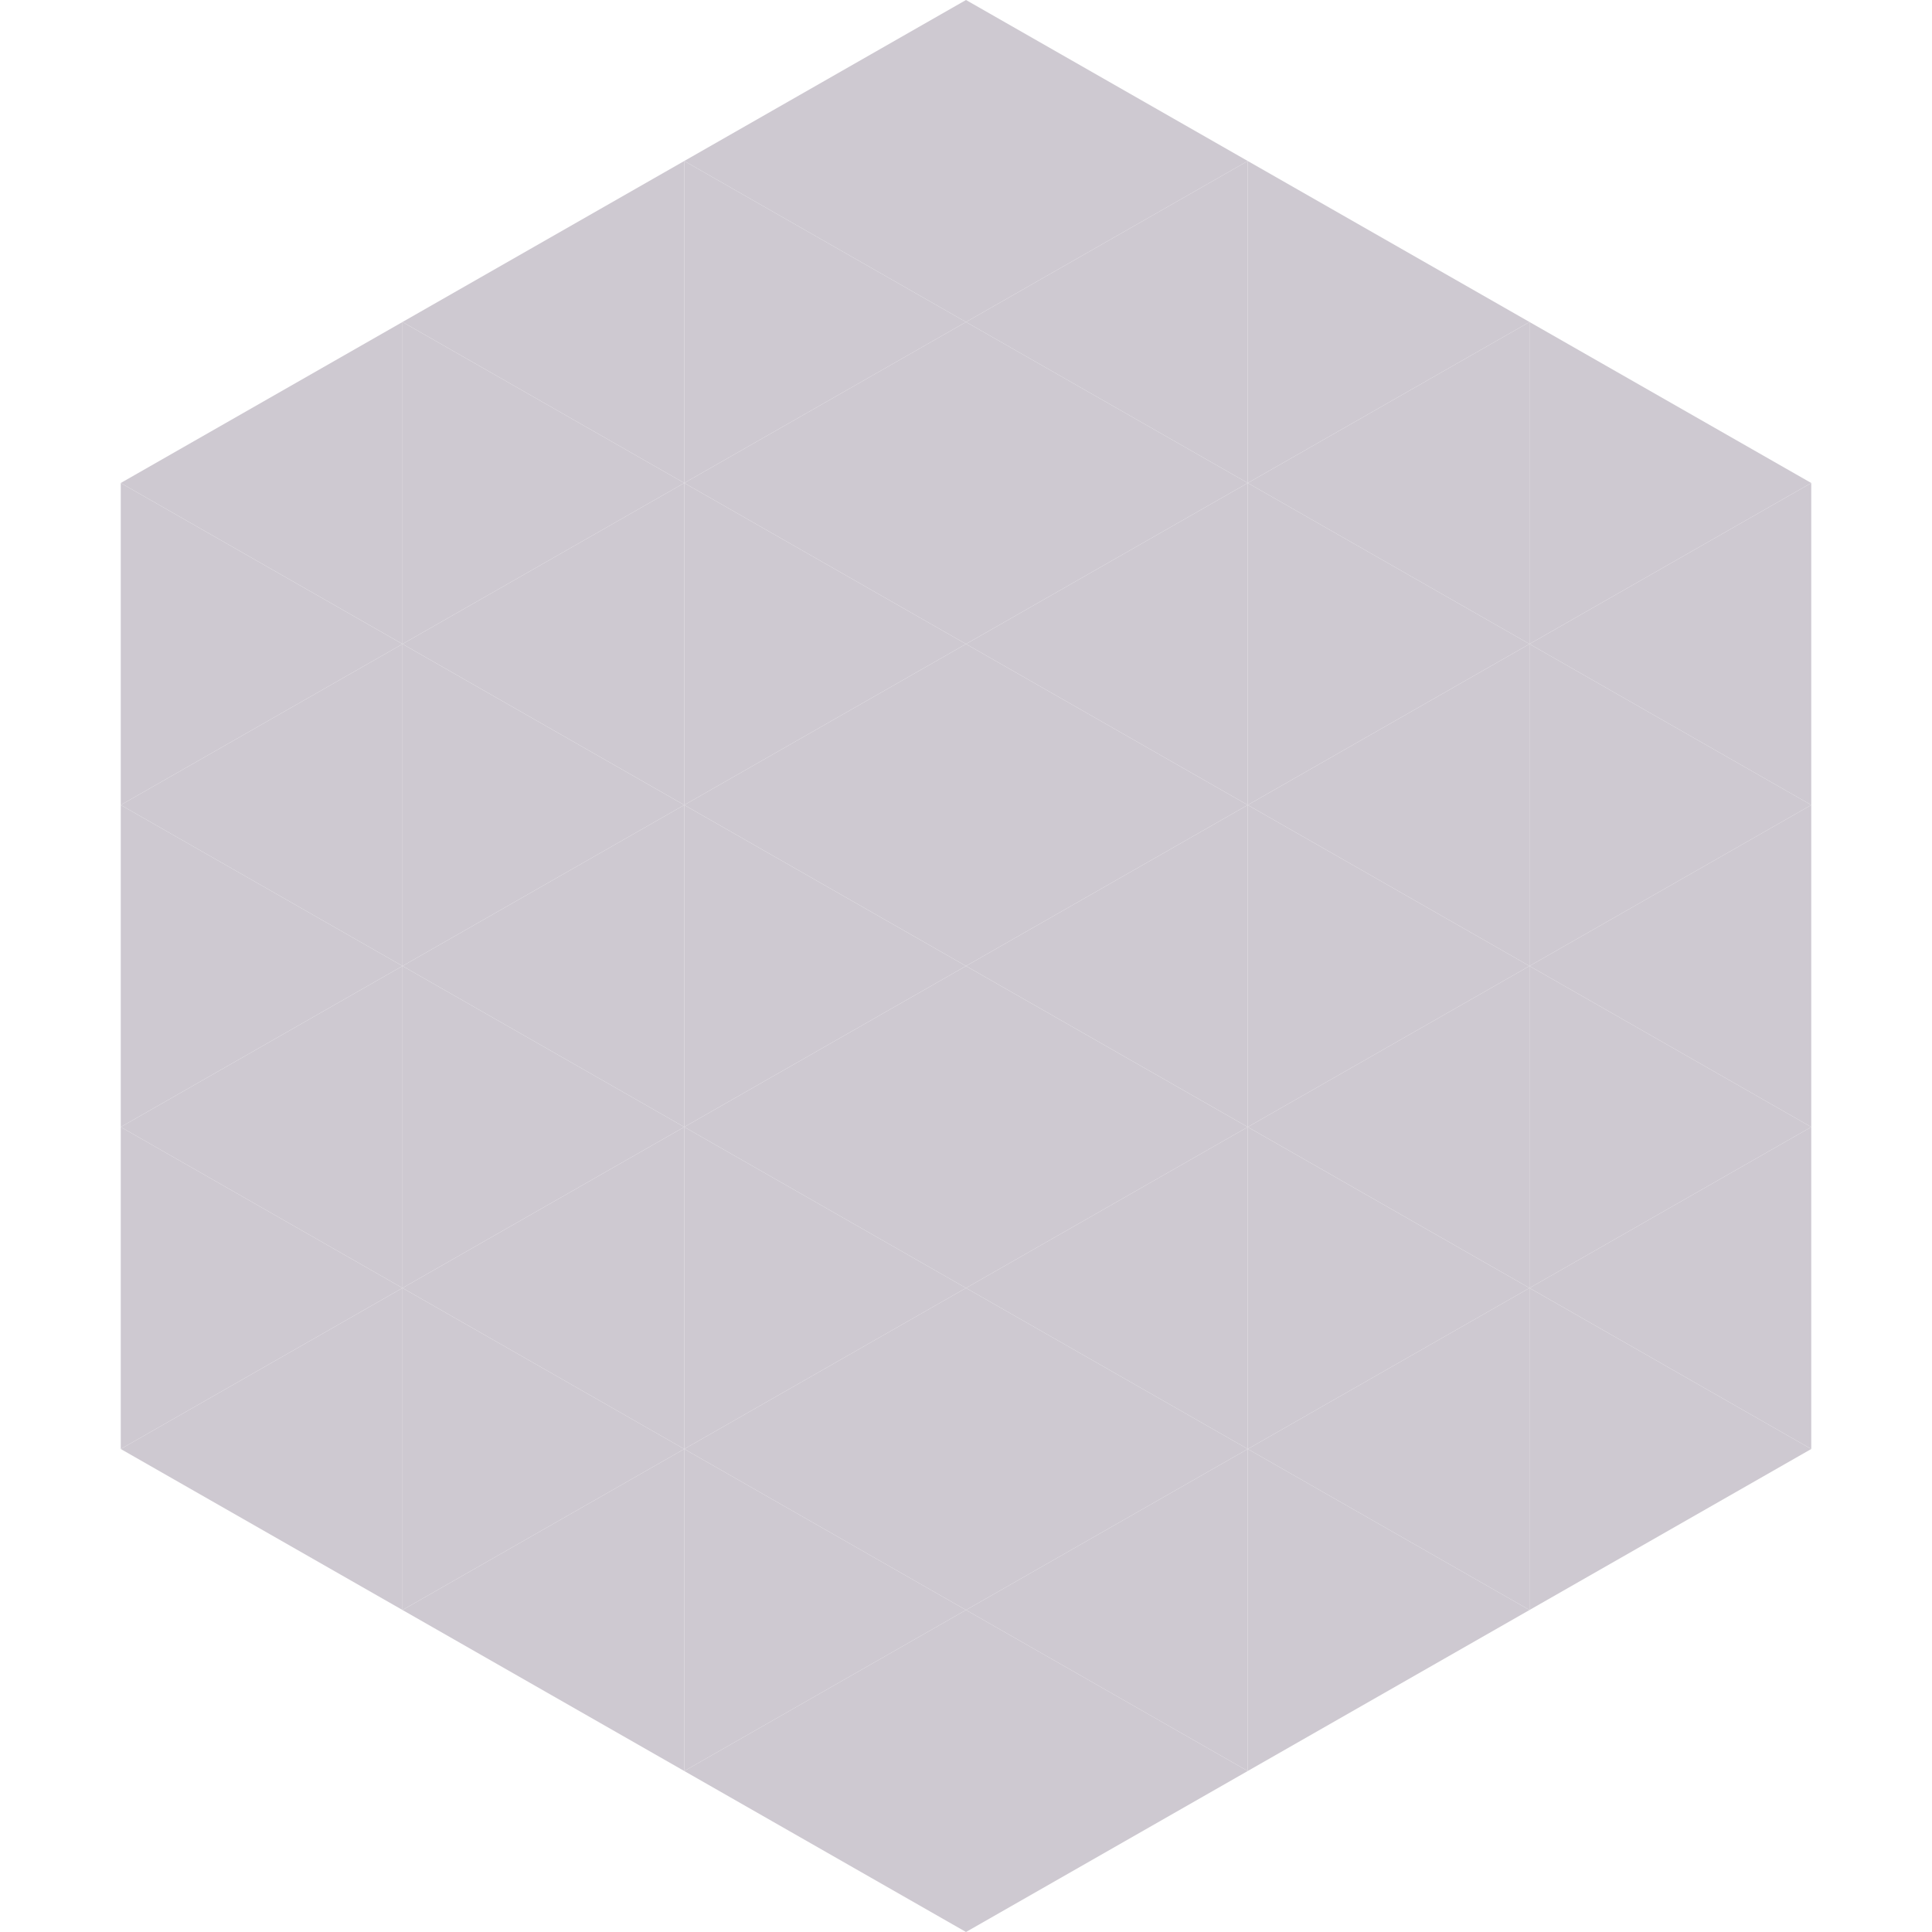
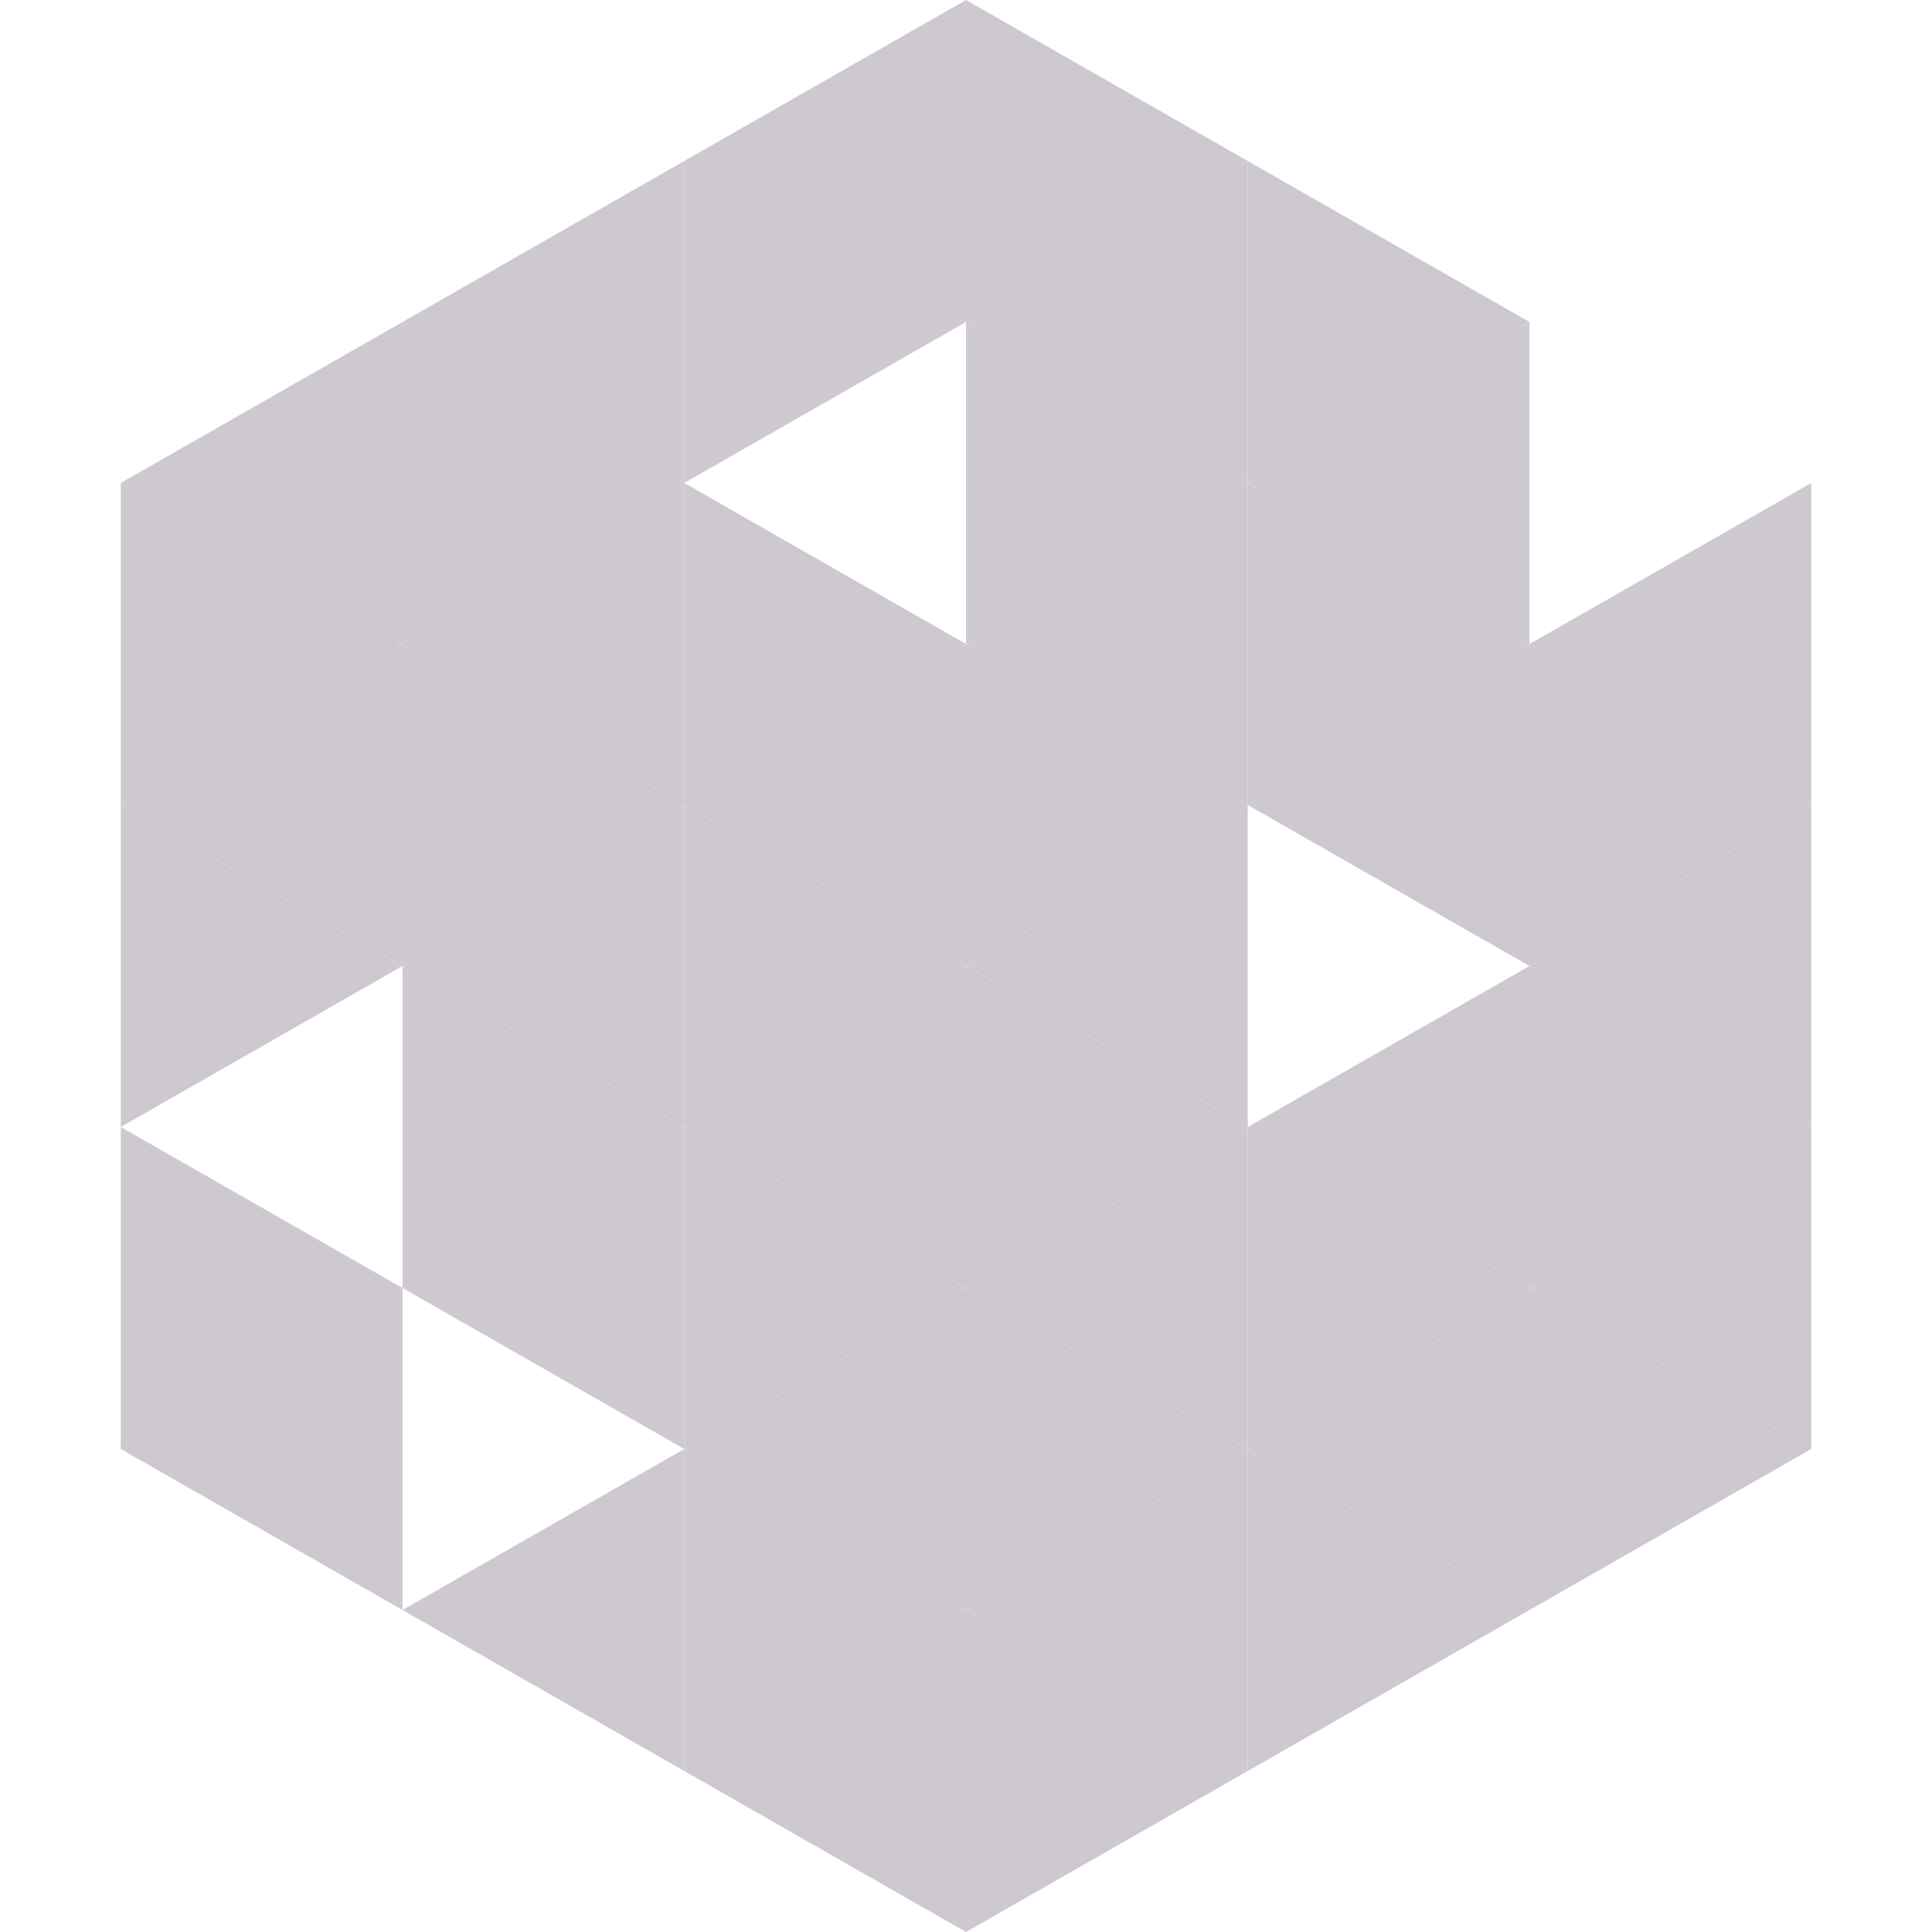
<svg xmlns="http://www.w3.org/2000/svg" width="240" height="240">
  <polygon points="50,40 15,60 50,80" style="fill:rgb(206,201,209)" />
-   <polygon points="190,40 225,60 190,80" style="fill:rgb(206,201,209)" />
  <polygon points="15,60 50,80 15,100" style="fill:rgb(206,201,209)" />
  <polygon points="225,60 190,80 225,100" style="fill:rgb(206,201,209)" />
  <polygon points="50,80 15,100 50,120" style="fill:rgb(206,201,209)" />
  <polygon points="190,80 225,100 190,120" style="fill:rgb(206,201,209)" />
  <polygon points="15,100 50,120 15,140" style="fill:rgb(206,201,209)" />
  <polygon points="225,100 190,120 225,140" style="fill:rgb(206,201,209)" />
-   <polygon points="50,120 15,140 50,160" style="fill:rgb(206,201,209)" />
  <polygon points="190,120 225,140 190,160" style="fill:rgb(206,201,209)" />
  <polygon points="15,140 50,160 15,180" style="fill:rgb(206,201,209)" />
  <polygon points="225,140 190,160 225,180" style="fill:rgb(206,201,209)" />
  <polygon points="50,160 15,180 50,200" style="fill:rgb(206,201,209)" />
  <polygon points="190,160 225,180 190,200" style="fill:rgb(206,201,209)" />
  <polygon points="15,180 50,200 15,220" style="fill:rgb(255,255,255); fill-opacity:0" />
  <polygon points="225,180 190,200 225,220" style="fill:rgb(255,255,255); fill-opacity:0" />
  <polygon points="50,0 85,20 50,40" style="fill:rgb(255,255,255); fill-opacity:0" />
  <polygon points="190,0 155,20 190,40" style="fill:rgb(255,255,255); fill-opacity:0" />
  <polygon points="85,20 50,40 85,60" style="fill:rgb(206,201,209)" />
  <polygon points="155,20 190,40 155,60" style="fill:rgb(206,201,209)" />
  <polygon points="50,40 85,60 50,80" style="fill:rgb(206,201,209)" />
  <polygon points="190,40 155,60 190,80" style="fill:rgb(206,201,209)" />
  <polygon points="85,60 50,80 85,100" style="fill:rgb(206,201,209)" />
  <polygon points="155,60 190,80 155,100" style="fill:rgb(206,201,209)" />
  <polygon points="50,80 85,100 50,120" style="fill:rgb(206,201,209)" />
  <polygon points="190,80 155,100 190,120" style="fill:rgb(206,201,209)" />
  <polygon points="85,100 50,120 85,140" style="fill:rgb(206,201,209)" />
-   <polygon points="155,100 190,120 155,140" style="fill:rgb(206,201,209)" />
  <polygon points="50,120 85,140 50,160" style="fill:rgb(206,201,209)" />
  <polygon points="190,120 155,140 190,160" style="fill:rgb(206,201,209)" />
  <polygon points="85,140 50,160 85,180" style="fill:rgb(206,201,209)" />
  <polygon points="155,140 190,160 155,180" style="fill:rgb(206,201,209)" />
-   <polygon points="50,160 85,180 50,200" style="fill:rgb(206,201,209)" />
  <polygon points="190,160 155,180 190,200" style="fill:rgb(206,201,209)" />
  <polygon points="85,180 50,200 85,220" style="fill:rgb(206,201,209)" />
  <polygon points="155,180 190,200 155,220" style="fill:rgb(206,201,209)" />
  <polygon points="120,0 85,20 120,40" style="fill:rgb(206,201,209)" />
  <polygon points="120,0 155,20 120,40" style="fill:rgb(206,201,209)" />
  <polygon points="85,20 120,40 85,60" style="fill:rgb(206,201,209)" />
  <polygon points="155,20 120,40 155,60" style="fill:rgb(206,201,209)" />
-   <polygon points="120,40 85,60 120,80" style="fill:rgb(206,201,209)" />
  <polygon points="120,40 155,60 120,80" style="fill:rgb(206,201,209)" />
  <polygon points="85,60 120,80 85,100" style="fill:rgb(206,201,209)" />
  <polygon points="155,60 120,80 155,100" style="fill:rgb(206,201,209)" />
  <polygon points="120,80 85,100 120,120" style="fill:rgb(206,201,209)" />
  <polygon points="120,80 155,100 120,120" style="fill:rgb(206,201,209)" />
  <polygon points="85,100 120,120 85,140" style="fill:rgb(206,201,209)" />
  <polygon points="155,100 120,120 155,140" style="fill:rgb(206,201,209)" />
  <polygon points="120,120 85,140 120,160" style="fill:rgb(206,201,209)" />
  <polygon points="120,120 155,140 120,160" style="fill:rgb(206,201,209)" />
  <polygon points="85,140 120,160 85,180" style="fill:rgb(206,201,209)" />
  <polygon points="155,140 120,160 155,180" style="fill:rgb(206,201,209)" />
  <polygon points="120,160 85,180 120,200" style="fill:rgb(206,201,209)" />
  <polygon points="120,160 155,180 120,200" style="fill:rgb(206,201,209)" />
  <polygon points="85,180 120,200 85,220" style="fill:rgb(206,201,209)" />
  <polygon points="155,180 120,200 155,220" style="fill:rgb(206,201,209)" />
  <polygon points="120,200 85,220 120,240" style="fill:rgb(206,201,209)" />
  <polygon points="120,200 155,220 120,240" style="fill:rgb(206,201,209)" />
  <polygon points="85,220 120,240 85,260" style="fill:rgb(255,255,255); fill-opacity:0" />
  <polygon points="155,220 120,240 155,260" style="fill:rgb(255,255,255); fill-opacity:0" />
</svg>